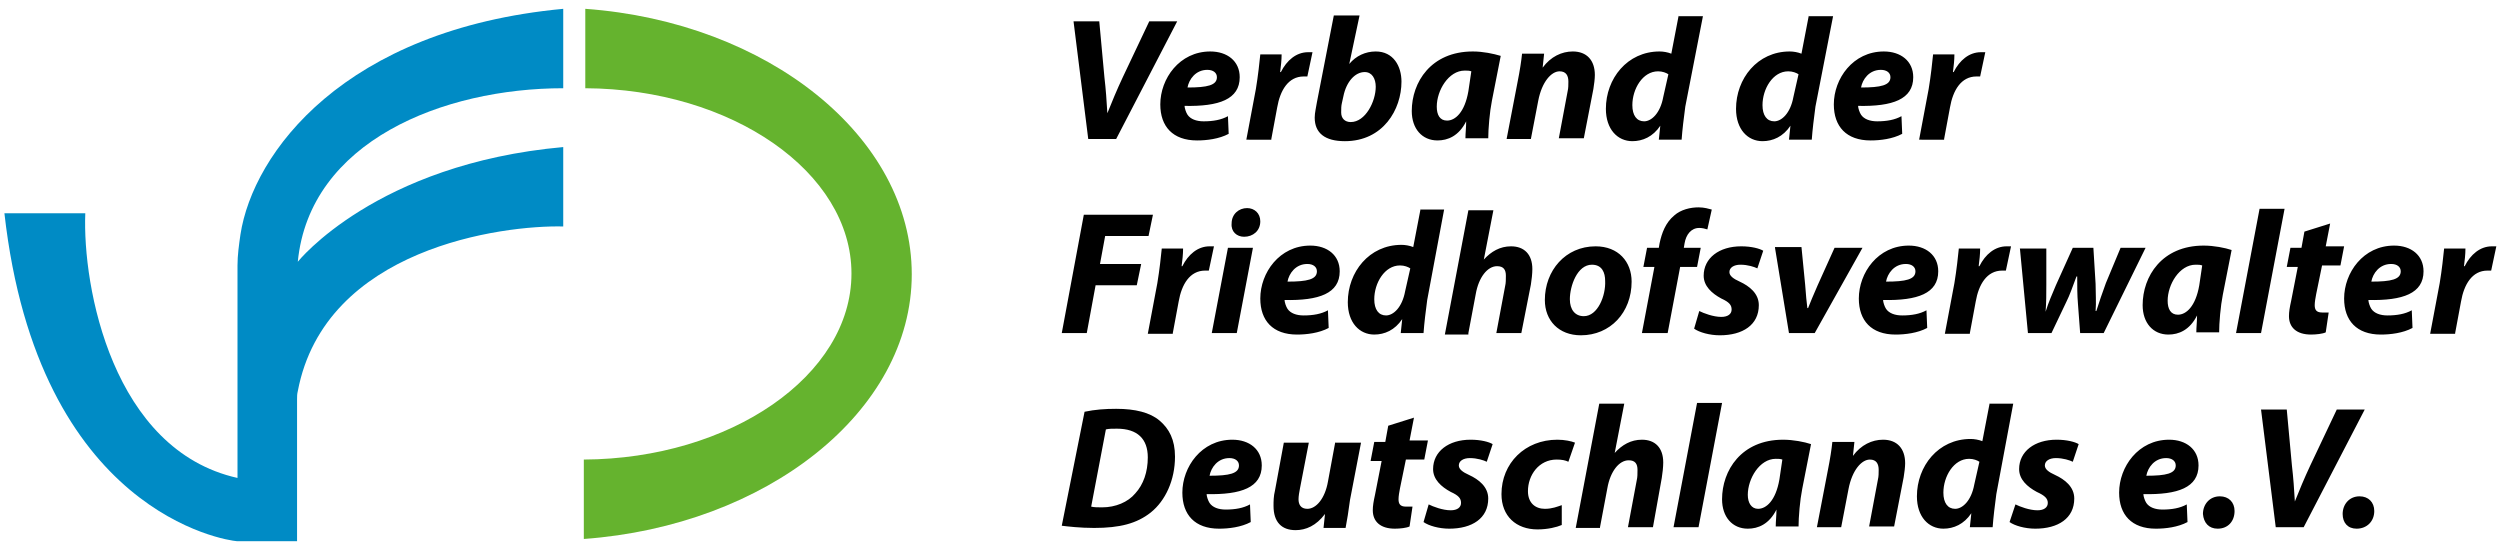
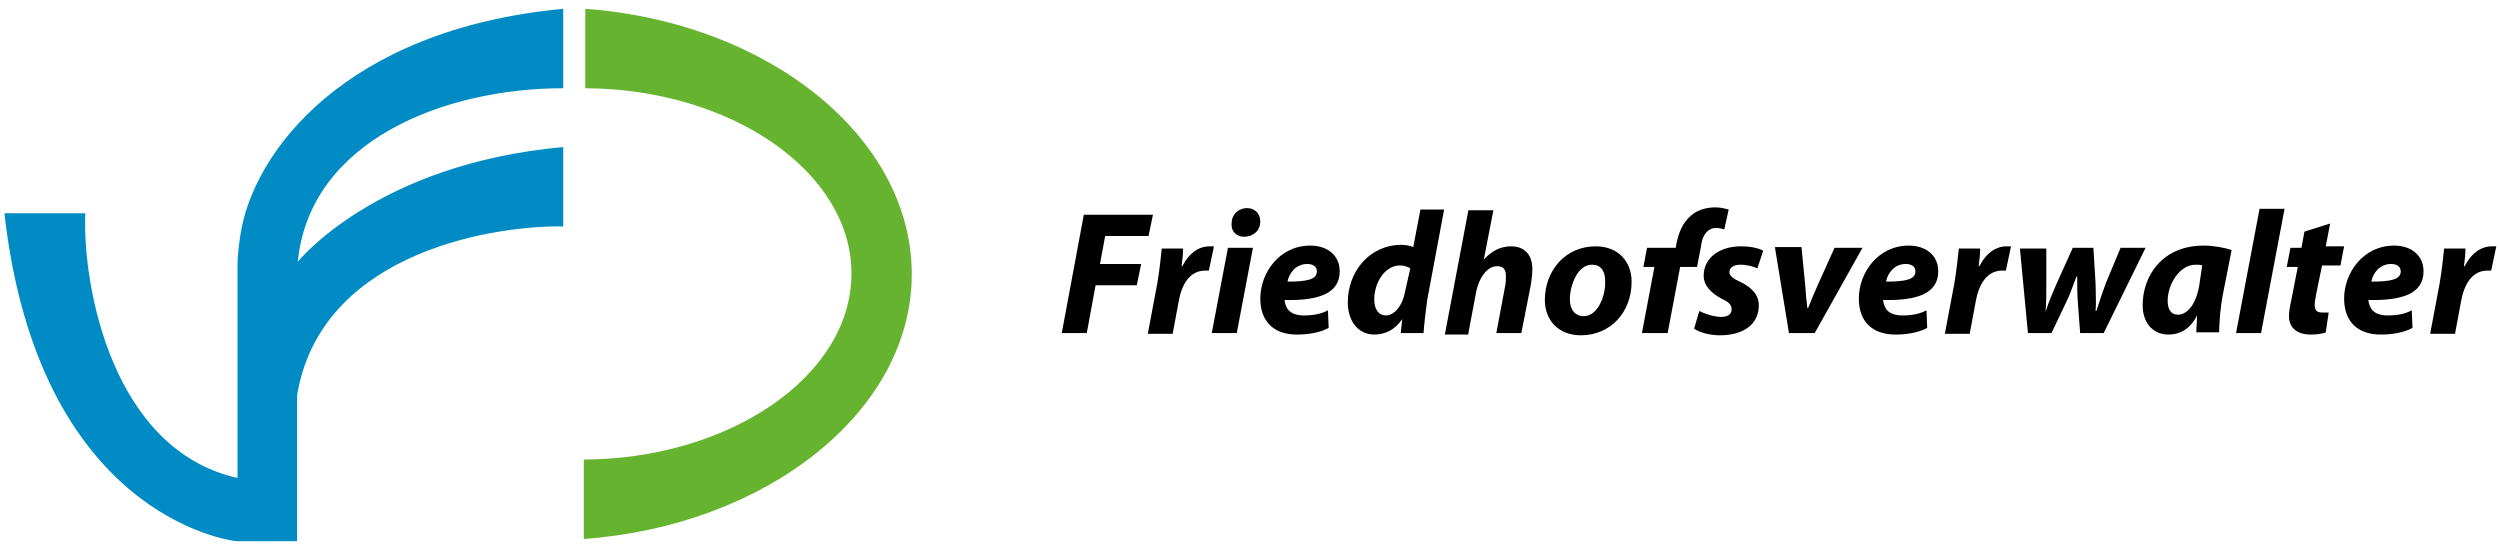
<svg xmlns="http://www.w3.org/2000/svg" version="1.1" id="Ebene_1" x="0px" y="0px" viewBox="0 0 340 75" style="enable-background:new 0 0 340 75;" xml:space="preserve">
  <style type="text/css">
	.st0{fill:#008BC5;}
	.st1{fill:#65B32E;}
</style>
  <g>
    <path class="st0" d="M0.6,29c0,0,11,0,11,0C11.2,39,15.3,61.2,32.3,65c0,0,0-22.4,0-28.9c0-1.4,0.2-2.8,0.4-4.2   C34.4,20.8,46.8,4,76.6,1.2c0,0,0,10.8,0,10.8c-16.3,0-34.5,7.2-36.1,23.6c0,0,10.6-13.3,36.1-15.6v10.8   c-8.2-0.2-32.4,2.9-36.1,22.4c-0.1,0.4-0.1,0.7-0.1,1.1c0,3.2,0,19.3,0,19.3h-8.1c0,0-0.1,0-0.1,0C30.8,73.5,5.2,69.8,0.6,29" />
    <path class="st1" d="M79.6,1.2V12c19.9,0.1,36.2,11.4,36.2,25.2c0,13.9-16.5,25.2-36.4,25.3v10.8c24.8-1.8,44.6-17.3,44.6-36   S104.4,3,79.6,1.2" />
-     <path d="M320.5,71.9c1.4,0,2.4-1,2.4-2.4c0-1.2-0.8-2-2-2c-1.4,0-2.3,1.1-2.3,2.4C318.6,71.1,319.3,71.9,320.5,71.9L320.5,71.9z    M313.3,71.7l8.3-16h-3.8l-3.6,7.6c-0.8,1.7-1.5,3.4-2.1,4.9h0c-0.1-1.7-0.2-3.2-0.4-4.9l-0.7-7.6h-3.5l2,16H313.3z M301.6,71.9   c1.4,0,2.3-1,2.3-2.4c0-1.2-0.8-2-2-2c-1.4,0-2.3,1.1-2.3,2.4C299.7,71.1,300.4,71.9,301.6,71.9L301.6,71.9z M295.9,63.3   c0,1.1-1.3,1.4-4,1.4c0.2-1.1,1.1-2.4,2.7-2.4C295.4,62.3,295.9,62.7,295.9,63.3L295.9,63.3z M297.4,68.6c-0.9,0.5-2,0.7-3.3,0.7   c-1,0-1.8-0.3-2.2-0.9c-0.2-0.3-0.4-0.9-0.4-1.2c4.7,0.1,7.5-0.9,7.5-3.9c0-2.2-1.7-3.5-4-3.5c-4.2,0-6.8,3.7-6.8,7.2   c0,3,1.7,4.9,5,4.9c1.3,0,3-0.2,4.3-0.9L297.4,68.6z M273.3,71c0.7,0.5,2.1,0.9,3.5,0.9c3.1,0,5.3-1.4,5.3-4.1   c0-1.6-1.3-2.6-2.6-3.2c-0.9-0.4-1.4-0.8-1.4-1.3c0-0.6,0.6-1,1.5-1c1,0,1.9,0.3,2.3,0.5l0.8-2.4c-0.5-0.3-1.6-0.6-3-0.6   c-3,0-5.1,1.6-5.1,4c0,1.4,1.1,2.4,2.4,3.1c1.1,0.5,1.5,0.9,1.5,1.5c0,0.6-0.5,1-1.4,1c-1.1,0-2.4-0.5-3-0.8L273.3,71z M268.5,65.9   c-0.4,2.2-1.6,3.3-2.6,3.3c-1,0-1.6-0.8-1.6-2.2c0-2.2,1.4-4.6,3.5-4.6c0.6,0,1.1,0.2,1.4,0.4L268.5,65.9z M270.6,54.8l-1,5.2   c-0.5-0.2-1.1-0.3-1.6-0.3c-4.4,0-7.3,3.7-7.3,7.8c0,2.8,1.6,4.4,3.6,4.4c1.4,0,2.8-0.6,3.8-2.1h0l-0.2,1.9h3.1   c0.1-1.4,0.3-3,0.5-4.5l2.3-12.3H270.6z M250.4,71.7l1-5.2c0.5-2.6,1.8-4,2.9-4c0.9,0,1.2,0.6,1.2,1.4c0,0.4,0,0.9-0.1,1.3   l-1.2,6.4h3.4l1.3-6.7c0.1-0.6,0.2-1.4,0.2-1.9c0-2-1.1-3.2-3-3.2c-1.5,0-3,0.7-4.1,2.2h0l0.2-1.9h-3c-0.1,1-0.3,2.3-0.6,3.8   l-1.5,7.8H250.4z M242,65.2c-0.5,2.9-1.8,4-2.9,4c-0.9,0-1.4-0.8-1.4-1.9c0-2.2,1.6-4.9,3.8-4.9c0.4,0,0.6,0,0.9,0.1L242,65.2z    M244.6,71.7c0-1.4,0.2-3.7,0.5-5.2l1.2-6.1c-0.9-0.3-2.4-0.6-3.8-0.6c-5.7,0-8.3,4.2-8.3,8.1c0,2.4,1.4,4,3.5,4   c1.4,0,2.9-0.6,3.9-2.6h0c0,0.8-0.1,1.6-0.1,2.3H244.6z M231,71.7l3.2-16.9h-3.4l-3.2,16.9H231z M217.6,71.7l1-5.3   c0.4-2.3,1.6-3.8,2.9-3.8c0.9,0,1.2,0.5,1.2,1.3c0,0.5,0,1-0.1,1.4l-1.2,6.4h3.4L226,65c0.1-0.6,0.2-1.5,0.2-2.1   c0-2-1.1-3.1-2.9-3.1c-1.5,0-2.7,0.7-3.7,1.8h0l1.3-6.7h-3.4l-3.2,16.9H217.6z M212.4,68.7c-0.6,0.2-1.3,0.5-2.3,0.5   c-1.3,0-2.3-0.8-2.3-2.4c0-2.2,1.5-4.3,3.9-4.3c0.7,0,1.2,0.1,1.6,0.3l0.9-2.6c-0.5-0.2-1.4-0.4-2.4-0.4c-4.4,0-7.6,3.2-7.6,7.4   c0,3,2,4.8,4.9,4.8c1.4,0,2.6-0.3,3.3-0.6L212.4,68.7z M193.6,71c0.7,0.5,2.1,0.9,3.5,0.9c3.1,0,5.3-1.4,5.3-4.1   c0-1.6-1.3-2.6-2.6-3.2c-0.9-0.4-1.4-0.8-1.4-1.3c0-0.6,0.6-1,1.5-1c1,0,1.9,0.3,2.3,0.5l0.8-2.4c-0.5-0.3-1.6-0.6-3-0.6   c-3,0-5.1,1.6-5.1,4c0,1.4,1.1,2.4,2.4,3.1c1.1,0.5,1.4,0.9,1.4,1.5c0,0.6-0.5,1-1.4,1c-1.1,0-2.4-0.5-3-0.8L193.6,71z M188.8,57.9   l-0.4,2.2h-1.5l-0.5,2.6h1.5l-0.9,4.6c-0.2,0.9-0.3,1.5-0.3,2.1c0,1.5,1,2.5,3,2.5c0.7,0,1.6-0.1,2-0.3l0.4-2.7c-0.3,0-0.6,0-0.9,0   c-0.8,0-1-0.4-1-1c0-0.4,0.1-1,0.2-1.5l0.8-3.9h2.5l0.5-2.6h-2.5l0.6-3.1L188.8,57.9z M181.6,60.1l-1,5.4c-0.4,2.3-1.6,3.7-2.8,3.7   c-0.9,0-1.2-0.6-1.2-1.3c0-0.4,0.1-1,0.2-1.5l1.2-6.2h-3.4l-1.2,6.5c-0.2,0.8-0.2,1.5-0.2,2.1c0,2.2,1.1,3.3,3,3.3   c1.4,0,2.8-0.6,4-2.2l0,0l-0.2,1.9h3c0.2-1,0.4-2.3,0.6-3.8l1.5-7.8H181.6z M168.5,63.3c0,1.1-1.3,1.4-4,1.4   c0.2-1.1,1.1-2.4,2.7-2.4C168,62.3,168.5,62.7,168.5,63.3L168.5,63.3z M170,68.6c-0.9,0.5-2,0.7-3.3,0.7c-1,0-1.8-0.3-2.2-0.9   c-0.2-0.3-0.4-0.9-0.4-1.2c4.7,0.1,7.5-0.9,7.5-3.9c0-2.2-1.7-3.5-4-3.5c-4.2,0-6.8,3.7-6.8,7.2c0,3,1.7,4.9,5,4.9   c1.3,0,3-0.2,4.3-0.9L170,68.6z M150.4,58.4c0.4-0.1,0.9-0.1,1.5-0.1c2.8,0,4.2,1.4,4.2,3.9c0,2-0.6,3.7-1.7,4.9   c-1,1.2-2.7,1.9-4.5,1.9c-0.6,0-1.1,0-1.5-0.1L150.4,58.4z M144.4,71.5c0.8,0.1,2.5,0.3,4.4,0.3c3.5,0,5.8-0.6,7.7-2.1   c2-1.6,3.3-4.4,3.3-7.6c0-2.3-0.8-3.8-2.1-4.9c-1.3-1.1-3.3-1.6-5.9-1.6c-1.5,0-2.9,0.1-4.3,0.4L144.4,71.5z" />
-     <path d="M333.9,45.3l0.8-4.3c0.4-2.3,1.5-4.2,3.6-4.2c0.2,0,0.4,0,0.5,0l0.7-3.3c-0.2,0-0.4,0-0.6,0c-1.6,0-2.9,1.1-3.7,2.7h-0.1   c0.1-0.8,0.2-1.6,0.2-2.4h-2.9c-0.1,1-0.3,2.9-0.6,4.7l-1.3,6.9H333.9z M326.5,36.9c0,1.1-1.3,1.4-4,1.4c0.2-1.1,1.1-2.4,2.7-2.4   C326,35.9,326.5,36.3,326.5,36.9L326.5,36.9z M328,42.2c-0.9,0.5-2,0.7-3.3,0.7c-1,0-1.8-0.3-2.2-0.9c-0.2-0.3-0.4-0.9-0.4-1.2   c4.7,0.1,7.5-0.9,7.5-3.9c0-2.2-1.7-3.5-4-3.5c-4.2,0-6.8,3.7-6.8,7.2c0,3,1.7,4.9,5,4.9c1.3,0,3-0.2,4.3-0.9L328,42.2z    M313.4,31.5l-0.4,2.2h-1.5l-0.5,2.6h1.5l-0.9,4.6c-0.2,0.9-0.3,1.5-0.3,2.1c0,1.5,1,2.5,3,2.5c0.7,0,1.6-0.1,2-0.3l0.4-2.7   c-0.3,0-0.6,0-0.9,0c-0.8,0-1-0.4-1-1c0-0.4,0.1-1,0.2-1.5l0.8-3.9h2.5l0.5-2.6h-2.5l0.6-3.1L313.4,31.5z M307.5,45.3l3.2-16.9   h-3.4l-3.2,16.9H307.5z M299.1,38.8c-0.5,2.9-1.8,4-2.9,4c-1,0-1.4-0.8-1.4-1.9c0-2.2,1.6-4.9,3.8-4.9c0.4,0,0.6,0,0.9,0.1   L299.1,38.8z M301.8,45.3c0-1.4,0.2-3.7,0.5-5.2l1.2-6.1c-0.9-0.3-2.4-0.6-3.8-0.6c-5.7,0-8.3,4.2-8.3,8.1c0,2.4,1.4,4,3.5,4   c1.4,0,2.9-0.6,3.9-2.6h0c0,0.8-0.1,1.6-0.1,2.3H301.8z M274.7,33.7l1.1,11.6h3.2l2-4.2c0.5-1,0.8-1.9,1.4-3.5h0.1   c0,1.4,0,2.5,0.1,3.7l0.3,4h3.2l5.7-11.6h-3.4l-2,4.8c-0.5,1.4-0.9,2.5-1.3,3.8h-0.1c0.1-1.2,0-2.4,0-3.7l-0.3-4.9h-2.8l-2.3,5.1   c-0.5,1.2-1,2.3-1.4,3.6h0c0.1-1.3,0.1-2.4,0.1-3.7l0-4.9H274.7z M267.9,45.3l0.8-4.3c0.4-2.3,1.5-4.2,3.6-4.2c0.2,0,0.4,0,0.5,0   l0.7-3.3c-0.2,0-0.4,0-0.6,0c-1.6,0-2.9,1.1-3.7,2.7h-0.1c0.1-0.8,0.2-1.6,0.2-2.4h-2.9c-0.1,1-0.3,2.9-0.6,4.7l-1.3,6.9H267.9z    M260.5,36.9c0,1.1-1.3,1.4-4,1.4c0.2-1.1,1.1-2.4,2.7-2.4C260,35.9,260.5,36.3,260.5,36.9L260.5,36.9z M262,42.2   c-0.9,0.5-2,0.7-3.3,0.7c-1,0-1.8-0.3-2.2-0.9c-0.2-0.3-0.4-0.9-0.4-1.2c4.7,0.1,7.5-0.9,7.5-3.9c0-2.2-1.7-3.5-4-3.5   c-4.2,0-6.8,3.7-6.8,7.2c0,3,1.7,4.9,5,4.9c1.3,0,3-0.2,4.3-0.9L262,42.2z M241.4,33.7l1.9,11.6h3.5l6.5-11.6h-3.8l-2.3,5.1   c-0.6,1.4-1,2.3-1.3,3.1h-0.1c-0.1-0.9-0.2-1.7-0.3-3.2l-0.5-5.1H241.4z M230.4,44.7c0.7,0.5,2.1,0.9,3.5,0.9   c3.1,0,5.3-1.4,5.3-4.1c0-1.6-1.3-2.6-2.6-3.2c-0.9-0.4-1.4-0.8-1.4-1.3c0-0.6,0.6-1,1.5-1c1,0,1.9,0.3,2.3,0.5l0.8-2.4   c-0.5-0.3-1.6-0.6-3-0.6c-3,0-5.1,1.6-5.1,4c0,1.4,1.1,2.4,2.4,3.1c1.1,0.5,1.4,0.9,1.4,1.5c0,0.6-0.5,1-1.4,1   c-1.1,0-2.4-0.5-3-0.8L230.4,44.7z M226.8,45.3l1.7-9h2.3l0.5-2.6H229l0.1-0.6c0.2-1.2,0.9-2.1,2-2.1c0.4,0,0.8,0.1,1.1,0.2   l0.6-2.7c-0.4-0.1-1-0.3-1.8-0.3c-1.1,0-2.4,0.3-3.3,1.1c-1.2,1-1.7,2.4-2,3.8l-0.1,0.6H224l-0.5,2.6h1.5l-1.7,9H226.8z M215.4,43   c-1.2,0-1.9-0.9-1.9-2.3c0-1.8,1-4.7,3-4.7c1.4,0,1.8,1.1,1.8,2.2C218.4,40.2,217.3,43,215.4,43L215.4,43z M215,45.6   c4,0,6.9-3.1,6.9-7.3c0-2.7-1.8-4.8-4.9-4.8c-4.1,0-6.9,3.3-6.9,7.3C210.1,43.6,212,45.6,215,45.6L215,45.6z M199.7,45.3l1-5.3   c0.4-2.3,1.6-3.8,2.9-3.8c0.9,0,1.2,0.5,1.2,1.3c0,0.5,0,1-0.1,1.4l-1.2,6.4h3.4l1.3-6.6c0.1-0.6,0.2-1.5,0.2-2.1   c0-2-1.1-3.1-2.9-3.1c-1.5,0-2.7,0.7-3.7,1.8h0l1.3-6.7h-3.4l-3.2,16.9H199.7z M191.1,39.6c-0.4,2.2-1.6,3.3-2.6,3.3   s-1.6-0.8-1.6-2.2c0-2.2,1.4-4.6,3.5-4.6c0.6,0,1.1,0.2,1.4,0.4L191.1,39.6z M193.2,28.4l-1,5.2c-0.5-0.2-1.1-0.3-1.6-0.3   c-4.4,0-7.3,3.7-7.3,7.8c0,2.8,1.6,4.4,3.6,4.4c1.4,0,2.8-0.6,3.8-2.1h0l-0.2,1.9h3.1c0.1-1.4,0.3-3,0.5-4.5l2.3-12.3H193.2z    M179.1,36.9c0,1.1-1.3,1.4-4,1.4c0.2-1.1,1.1-2.4,2.7-2.4C178.6,35.9,179.1,36.3,179.1,36.9L179.1,36.9z M180.6,42.2   c-0.9,0.5-2,0.7-3.3,0.7c-1,0-1.8-0.3-2.2-0.9c-0.2-0.3-0.4-0.9-0.4-1.2c4.7,0.1,7.5-0.9,7.5-3.9c0-2.2-1.7-3.5-4-3.5   c-4.2,0-6.8,3.7-6.8,7.2c0,3,1.7,4.9,5,4.9c1.3,0,3-0.2,4.3-0.9L180.6,42.2z M169.2,32.2c1.2,0,2.2-0.8,2.2-2.1   c0-1.1-0.8-1.8-1.8-1.8c-1.1,0-2.1,0.8-2.1,2.1C167.4,31.5,168.2,32.2,169.2,32.2L169.2,32.2z M168.2,45.3l2.2-11.6H167l-2.2,11.6   H168.2z M159.5,45.3l0.8-4.3c0.4-2.3,1.5-4.2,3.6-4.2c0.2,0,0.4,0,0.5,0l0.7-3.3c-0.2,0-0.4,0-0.6,0c-1.6,0-2.9,1.1-3.7,2.7h-0.1   c0.1-0.8,0.2-1.6,0.2-2.4h-2.9c-0.1,1-0.3,2.9-0.6,4.7l-1.3,6.9H159.5z M144.4,45.3h3.4l1.2-6.5h5.6l0.6-2.9h-5.6l0.7-3.8h5.9   l0.6-2.9h-9.4L144.4,45.3z" />
-     <path d="M264.4,18.9l0.8-4.3c0.4-2.3,1.5-4.2,3.6-4.2c0.2,0,0.4,0,0.5,0l0.7-3.3c-0.2,0-0.4,0-0.6,0c-1.6,0-2.9,1.1-3.7,2.7h-0.1   c0.1-0.8,0.2-1.6,0.2-2.4h-2.9c-0.1,1-0.3,2.9-0.6,4.7l-1.3,6.9H264.4z M257.1,10.5c0,1.1-1.3,1.4-4,1.4c0.2-1.1,1.1-2.4,2.7-2.4   C256.6,9.5,257.1,9.9,257.1,10.5L257.1,10.5z M258.6,15.8c-0.9,0.5-2,0.7-3.3,0.7c-1,0-1.8-0.3-2.2-0.9c-0.2-0.3-0.4-0.9-0.4-1.2   c4.7,0.1,7.5-0.9,7.5-3.9c0-2.2-1.7-3.5-4-3.5c-4.2,0-6.8,3.7-6.8,7.2c0,3,1.7,4.9,5,4.9c1.3,0,3-0.2,4.3-0.9L258.6,15.8z    M243.9,13.2c-0.4,2.2-1.6,3.3-2.6,3.3c-1,0-1.6-0.8-1.6-2.2c0-2.2,1.4-4.6,3.5-4.6c0.6,0,1.1,0.2,1.4,0.4L243.9,13.2z M246,2.1   l-1,5.2c-0.5-0.2-1.1-0.3-1.6-0.3c-4.4,0-7.3,3.7-7.3,7.8c0,2.8,1.6,4.4,3.6,4.4c1.4,0,2.8-0.6,3.8-2.1h0l-0.2,1.9h3.1   c0.1-1.4,0.3-3,0.5-4.5l2.4-12.3H246z M226.2,13.2c-0.4,2.2-1.6,3.3-2.6,3.3c-1,0-1.6-0.8-1.6-2.2c0-2.2,1.4-4.6,3.5-4.6   c0.6,0,1.1,0.2,1.4,0.4L226.2,13.2z M228.3,2.1l-1,5.2c-0.5-0.2-1.1-0.3-1.6-0.3c-4.4,0-7.3,3.7-7.3,7.8c0,2.8,1.6,4.4,3.6,4.4   c1.4,0,2.8-0.6,3.8-2.1h0l-0.2,1.9h3.1c0.1-1.4,0.3-3,0.5-4.5l2.4-12.3H228.3z M208.2,18.9l1-5.2c0.5-2.6,1.8-4,2.9-4   c0.9,0,1.2,0.6,1.2,1.4c0,0.4,0,0.9-0.1,1.3l-1.2,6.4h3.4l1.3-6.7c0.1-0.6,0.2-1.4,0.2-1.9c0-2-1.1-3.2-3-3.2c-1.5,0-3,0.7-4.1,2.2   h0l0.2-1.9h-3c-0.1,1-0.3,2.3-0.6,3.8l-1.5,7.8H208.2z M199.7,12.4c-0.5,2.9-1.8,4-2.9,4c-1,0-1.4-0.8-1.4-1.9   c0-2.2,1.6-4.9,3.8-4.9c0.4,0,0.6,0,0.9,0.1L199.7,12.4z M202.4,18.9c0-1.4,0.2-3.7,0.5-5.2l1.2-6.1c-1-0.3-2.4-0.6-3.8-0.6   c-5.7,0-8.3,4.2-8.3,8.1c0,2.4,1.4,4,3.5,4c1.4,0,2.9-0.6,3.9-2.6h0c0,0.8-0.1,1.6-0.1,2.3H202.4z M182.7,13.1   c0.4-2,1.6-3.3,2.9-3.3c1,0,1.5,0.9,1.5,2c0,2-1.4,4.8-3.4,4.8c-0.8,0-1.3-0.5-1.3-1.3c0-0.5,0-0.9,0.1-1.3L182.7,13.1z M181.4,2.1   l-2.3,11.8c-0.1,0.7-0.3,1.4-0.3,2.1c0,2.1,1.4,3.2,4.1,3.2c5.2,0,7.7-4.3,7.7-8.1c0-2.1-1.1-4.1-3.5-4.1c-1.4,0-2.7,0.6-3.6,1.7h0   l1.4-6.6H181.4z M172.9,18.9l0.8-4.3c0.4-2.3,1.5-4.2,3.6-4.2c0.2,0,0.4,0,0.5,0l0.7-3.3c-0.2,0-0.4,0-0.6,0   c-1.6,0-2.9,1.1-3.7,2.7h-0.1c0.1-0.8,0.2-1.6,0.2-2.4h-2.9c-0.1,1-0.3,2.9-0.6,4.7l-1.3,6.9H172.9z M165.5,10.5   c0,1.1-1.3,1.4-4,1.4c0.2-1.1,1.1-2.4,2.7-2.4C165,9.5,165.5,9.9,165.5,10.5L165.5,10.5z M167,15.8c-0.9,0.5-2,0.7-3.3,0.7   c-1,0-1.8-0.3-2.2-0.9c-0.2-0.3-0.4-0.9-0.4-1.2c4.7,0.1,7.5-0.9,7.5-3.9c0-2.2-1.7-3.5-4-3.5c-4.2,0-6.8,3.7-6.8,7.2   c0,3,1.7,4.9,5,4.9c1.3,0,3-0.2,4.3-0.9L167,15.8z M151.8,18.9l8.3-16h-3.8l-3.6,7.6c-0.8,1.7-1.5,3.4-2.1,4.9h0   c-0.1-1.7-0.2-3.2-0.4-4.9l-0.7-7.6h-3.5l2,16H151.8z" />
+     <path d="M333.9,45.3l0.8-4.3c0.4-2.3,1.5-4.2,3.6-4.2c0.2,0,0.4,0,0.5,0l0.7-3.3c-0.2,0-0.4,0-0.6,0c-1.6,0-2.9,1.1-3.7,2.7h-0.1   c0.1-0.8,0.2-1.6,0.2-2.4h-2.9c-0.1,1-0.3,2.9-0.6,4.7l-1.3,6.9H333.9z M326.5,36.9c0,1.1-1.3,1.4-4,1.4c0.2-1.1,1.1-2.4,2.7-2.4   C326,35.9,326.5,36.3,326.5,36.9L326.5,36.9z M328,42.2c-0.9,0.5-2,0.7-3.3,0.7c-1,0-1.8-0.3-2.2-0.9c-0.2-0.3-0.4-0.9-0.4-1.2   c4.7,0.1,7.5-0.9,7.5-3.9c0-2.2-1.7-3.5-4-3.5c-4.2,0-6.8,3.7-6.8,7.2c0,3,1.7,4.9,5,4.9c1.3,0,3-0.2,4.3-0.9L328,42.2z    M313.4,31.5l-0.4,2.2h-1.5l-0.5,2.6h1.5l-0.9,4.6c-0.2,0.9-0.3,1.5-0.3,2.1c0,1.5,1,2.5,3,2.5c0.7,0,1.6-0.1,2-0.3l0.4-2.7   c-0.3,0-0.6,0-0.9,0c-0.8,0-1-0.4-1-1c0-0.4,0.1-1,0.2-1.5l0.8-3.9h2.5l0.5-2.6h-2.5l0.6-3.1L313.4,31.5z M307.5,45.3l3.2-16.9   h-3.4l-3.2,16.9H307.5z M299.1,38.8c-0.5,2.9-1.8,4-2.9,4c-1,0-1.4-0.8-1.4-1.9c0-2.2,1.6-4.9,3.8-4.9c0.4,0,0.6,0,0.9,0.1   L299.1,38.8z M301.8,45.3c0-1.4,0.2-3.7,0.5-5.2l1.2-6.1c-0.9-0.3-2.4-0.6-3.8-0.6c-5.7,0-8.3,4.2-8.3,8.1c0,2.4,1.4,4,3.5,4   c1.4,0,2.9-0.6,3.9-2.6h0c0,0.8-0.1,1.6-0.1,2.3H301.8z M274.7,33.7l1.1,11.6h3.2l2-4.2c0.5-1,0.8-1.9,1.4-3.5h0.1   c0,1.4,0,2.5,0.1,3.7l0.3,4h3.2l5.7-11.6h-3.4l-2,4.8c-0.5,1.4-0.9,2.5-1.3,3.8h-0.1c0.1-1.2,0-2.4,0-3.7l-0.3-4.9h-2.8l-2.3,5.1   c-0.5,1.2-1,2.3-1.4,3.6h0c0.1-1.3,0.1-2.4,0.1-3.7l0-4.9H274.7z M267.9,45.3l0.8-4.3c0.4-2.3,1.5-4.2,3.6-4.2c0.2,0,0.4,0,0.5,0   l0.7-3.3c-0.2,0-0.4,0-0.6,0c-1.6,0-2.9,1.1-3.7,2.7h-0.1c0.1-0.8,0.2-1.6,0.2-2.4h-2.9c-0.1,1-0.3,2.9-0.6,4.7l-1.3,6.9H267.9z    M260.5,36.9c0,1.1-1.3,1.4-4,1.4c0.2-1.1,1.1-2.4,2.7-2.4C260,35.9,260.5,36.3,260.5,36.9L260.5,36.9z M262,42.2   c-0.9,0.5-2,0.7-3.3,0.7c-1,0-1.8-0.3-2.2-0.9c-0.2-0.3-0.4-0.9-0.4-1.2c4.7,0.1,7.5-0.9,7.5-3.9c0-2.2-1.7-3.5-4-3.5   c-4.2,0-6.8,3.7-6.8,7.2c0,3,1.7,4.9,5,4.9c1.3,0,3-0.2,4.3-0.9L262,42.2z M241.4,33.7l1.9,11.6h3.5l6.5-11.6h-3.8l-2.3,5.1   c-0.6,1.4-1,2.3-1.3,3.1h-0.1c-0.1-0.9-0.2-1.7-0.3-3.2l-0.5-5.1H241.4z M230.4,44.7c0.7,0.5,2.1,0.9,3.5,0.9   c3.1,0,5.3-1.4,5.3-4.1c0-1.6-1.3-2.6-2.6-3.2c-0.9-0.4-1.4-0.8-1.4-1.3c0-0.6,0.6-1,1.5-1c1,0,1.9,0.3,2.3,0.5l0.8-2.4   c-0.5-0.3-1.6-0.6-3-0.6c-3,0-5.1,1.6-5.1,4c0,1.4,1.1,2.4,2.4,3.1c1.1,0.5,1.4,0.9,1.4,1.5c0,0.6-0.5,1-1.4,1   c-1.1,0-2.4-0.5-3-0.8L230.4,44.7z M226.8,45.3l1.7-9h2.3l0.5-2.6l0.1-0.6c0.2-1.2,0.9-2.1,2-2.1c0.4,0,0.8,0.1,1.1,0.2   l0.6-2.7c-0.4-0.1-1-0.3-1.8-0.3c-1.1,0-2.4,0.3-3.3,1.1c-1.2,1-1.7,2.4-2,3.8l-0.1,0.6H224l-0.5,2.6h1.5l-1.7,9H226.8z M215.4,43   c-1.2,0-1.9-0.9-1.9-2.3c0-1.8,1-4.7,3-4.7c1.4,0,1.8,1.1,1.8,2.2C218.4,40.2,217.3,43,215.4,43L215.4,43z M215,45.6   c4,0,6.9-3.1,6.9-7.3c0-2.7-1.8-4.8-4.9-4.8c-4.1,0-6.9,3.3-6.9,7.3C210.1,43.6,212,45.6,215,45.6L215,45.6z M199.7,45.3l1-5.3   c0.4-2.3,1.6-3.8,2.9-3.8c0.9,0,1.2,0.5,1.2,1.3c0,0.5,0,1-0.1,1.4l-1.2,6.4h3.4l1.3-6.6c0.1-0.6,0.2-1.5,0.2-2.1   c0-2-1.1-3.1-2.9-3.1c-1.5,0-2.7,0.7-3.7,1.8h0l1.3-6.7h-3.4l-3.2,16.9H199.7z M191.1,39.6c-0.4,2.2-1.6,3.3-2.6,3.3   s-1.6-0.8-1.6-2.2c0-2.2,1.4-4.6,3.5-4.6c0.6,0,1.1,0.2,1.4,0.4L191.1,39.6z M193.2,28.4l-1,5.2c-0.5-0.2-1.1-0.3-1.6-0.3   c-4.4,0-7.3,3.7-7.3,7.8c0,2.8,1.6,4.4,3.6,4.4c1.4,0,2.8-0.6,3.8-2.1h0l-0.2,1.9h3.1c0.1-1.4,0.3-3,0.5-4.5l2.3-12.3H193.2z    M179.1,36.9c0,1.1-1.3,1.4-4,1.4c0.2-1.1,1.1-2.4,2.7-2.4C178.6,35.9,179.1,36.3,179.1,36.9L179.1,36.9z M180.6,42.2   c-0.9,0.5-2,0.7-3.3,0.7c-1,0-1.8-0.3-2.2-0.9c-0.2-0.3-0.4-0.9-0.4-1.2c4.7,0.1,7.5-0.9,7.5-3.9c0-2.2-1.7-3.5-4-3.5   c-4.2,0-6.8,3.7-6.8,7.2c0,3,1.7,4.9,5,4.9c1.3,0,3-0.2,4.3-0.9L180.6,42.2z M169.2,32.2c1.2,0,2.2-0.8,2.2-2.1   c0-1.1-0.8-1.8-1.8-1.8c-1.1,0-2.1,0.8-2.1,2.1C167.4,31.5,168.2,32.2,169.2,32.2L169.2,32.2z M168.2,45.3l2.2-11.6H167l-2.2,11.6   H168.2z M159.5,45.3l0.8-4.3c0.4-2.3,1.5-4.2,3.6-4.2c0.2,0,0.4,0,0.5,0l0.7-3.3c-0.2,0-0.4,0-0.6,0c-1.6,0-2.9,1.1-3.7,2.7h-0.1   c0.1-0.8,0.2-1.6,0.2-2.4h-2.9c-0.1,1-0.3,2.9-0.6,4.7l-1.3,6.9H159.5z M144.4,45.3h3.4l1.2-6.5h5.6l0.6-2.9h-5.6l0.7-3.8h5.9   l0.6-2.9h-9.4L144.4,45.3z" />
  </g>
</svg>